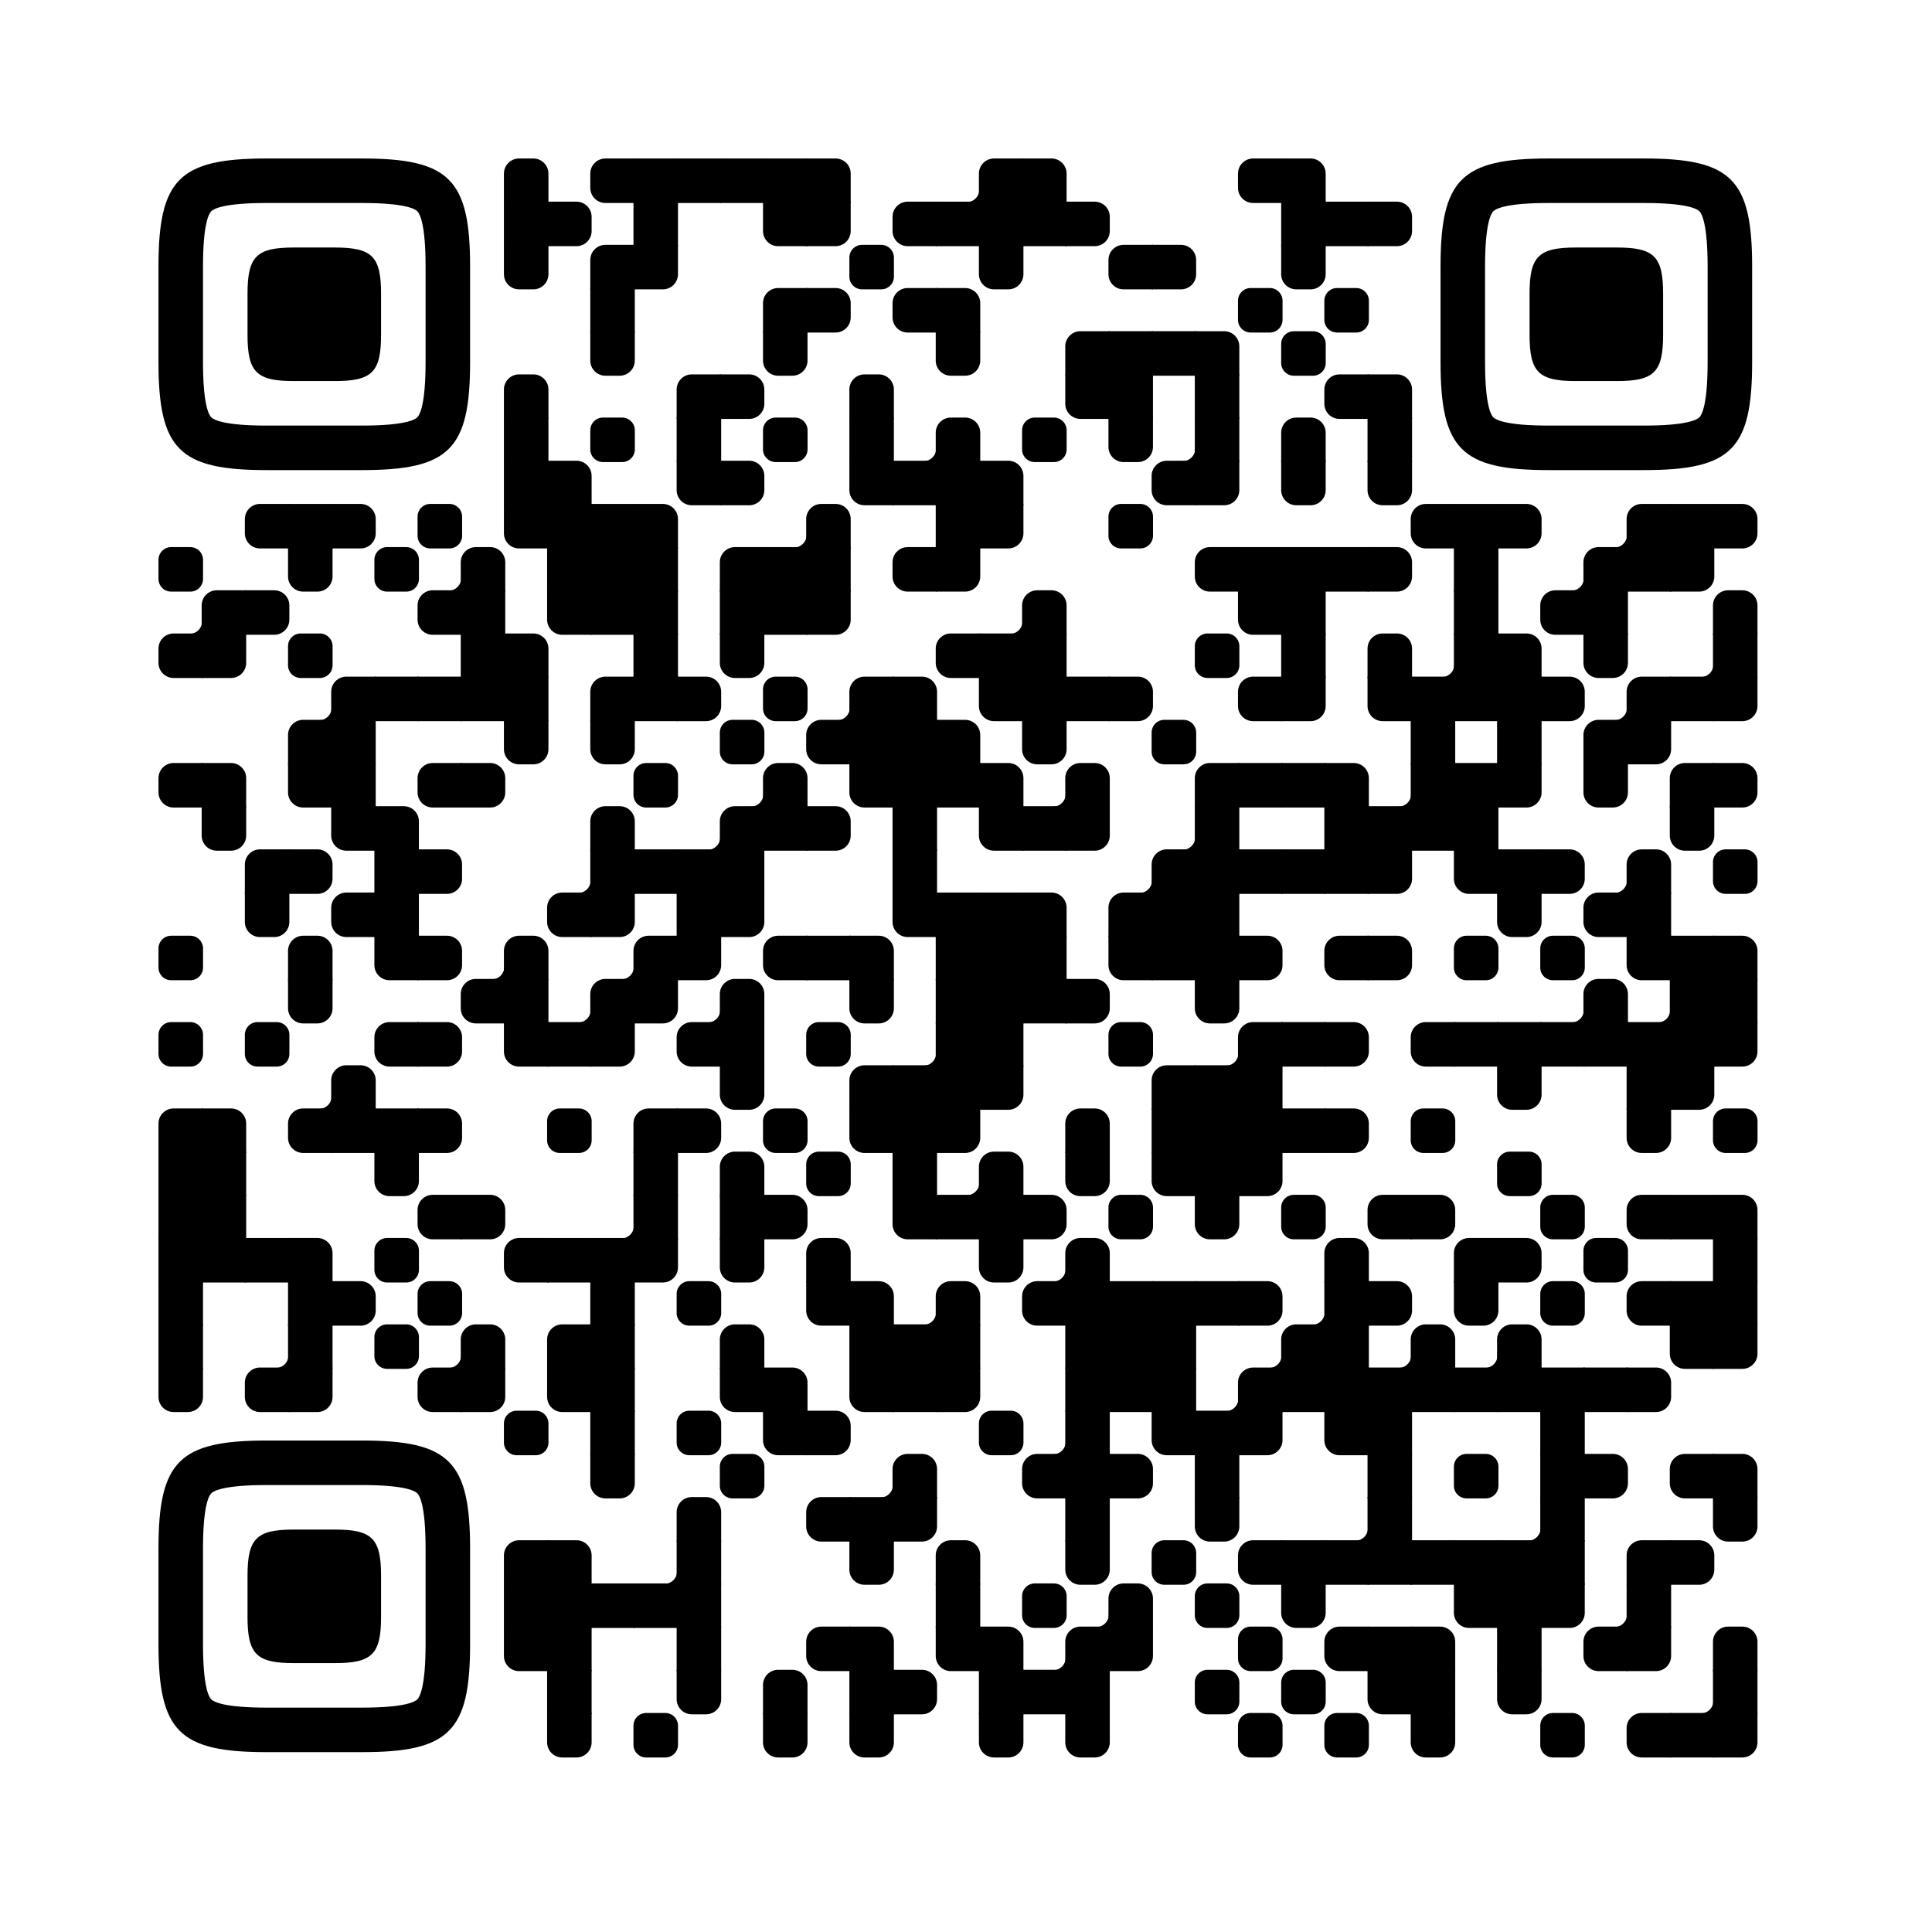
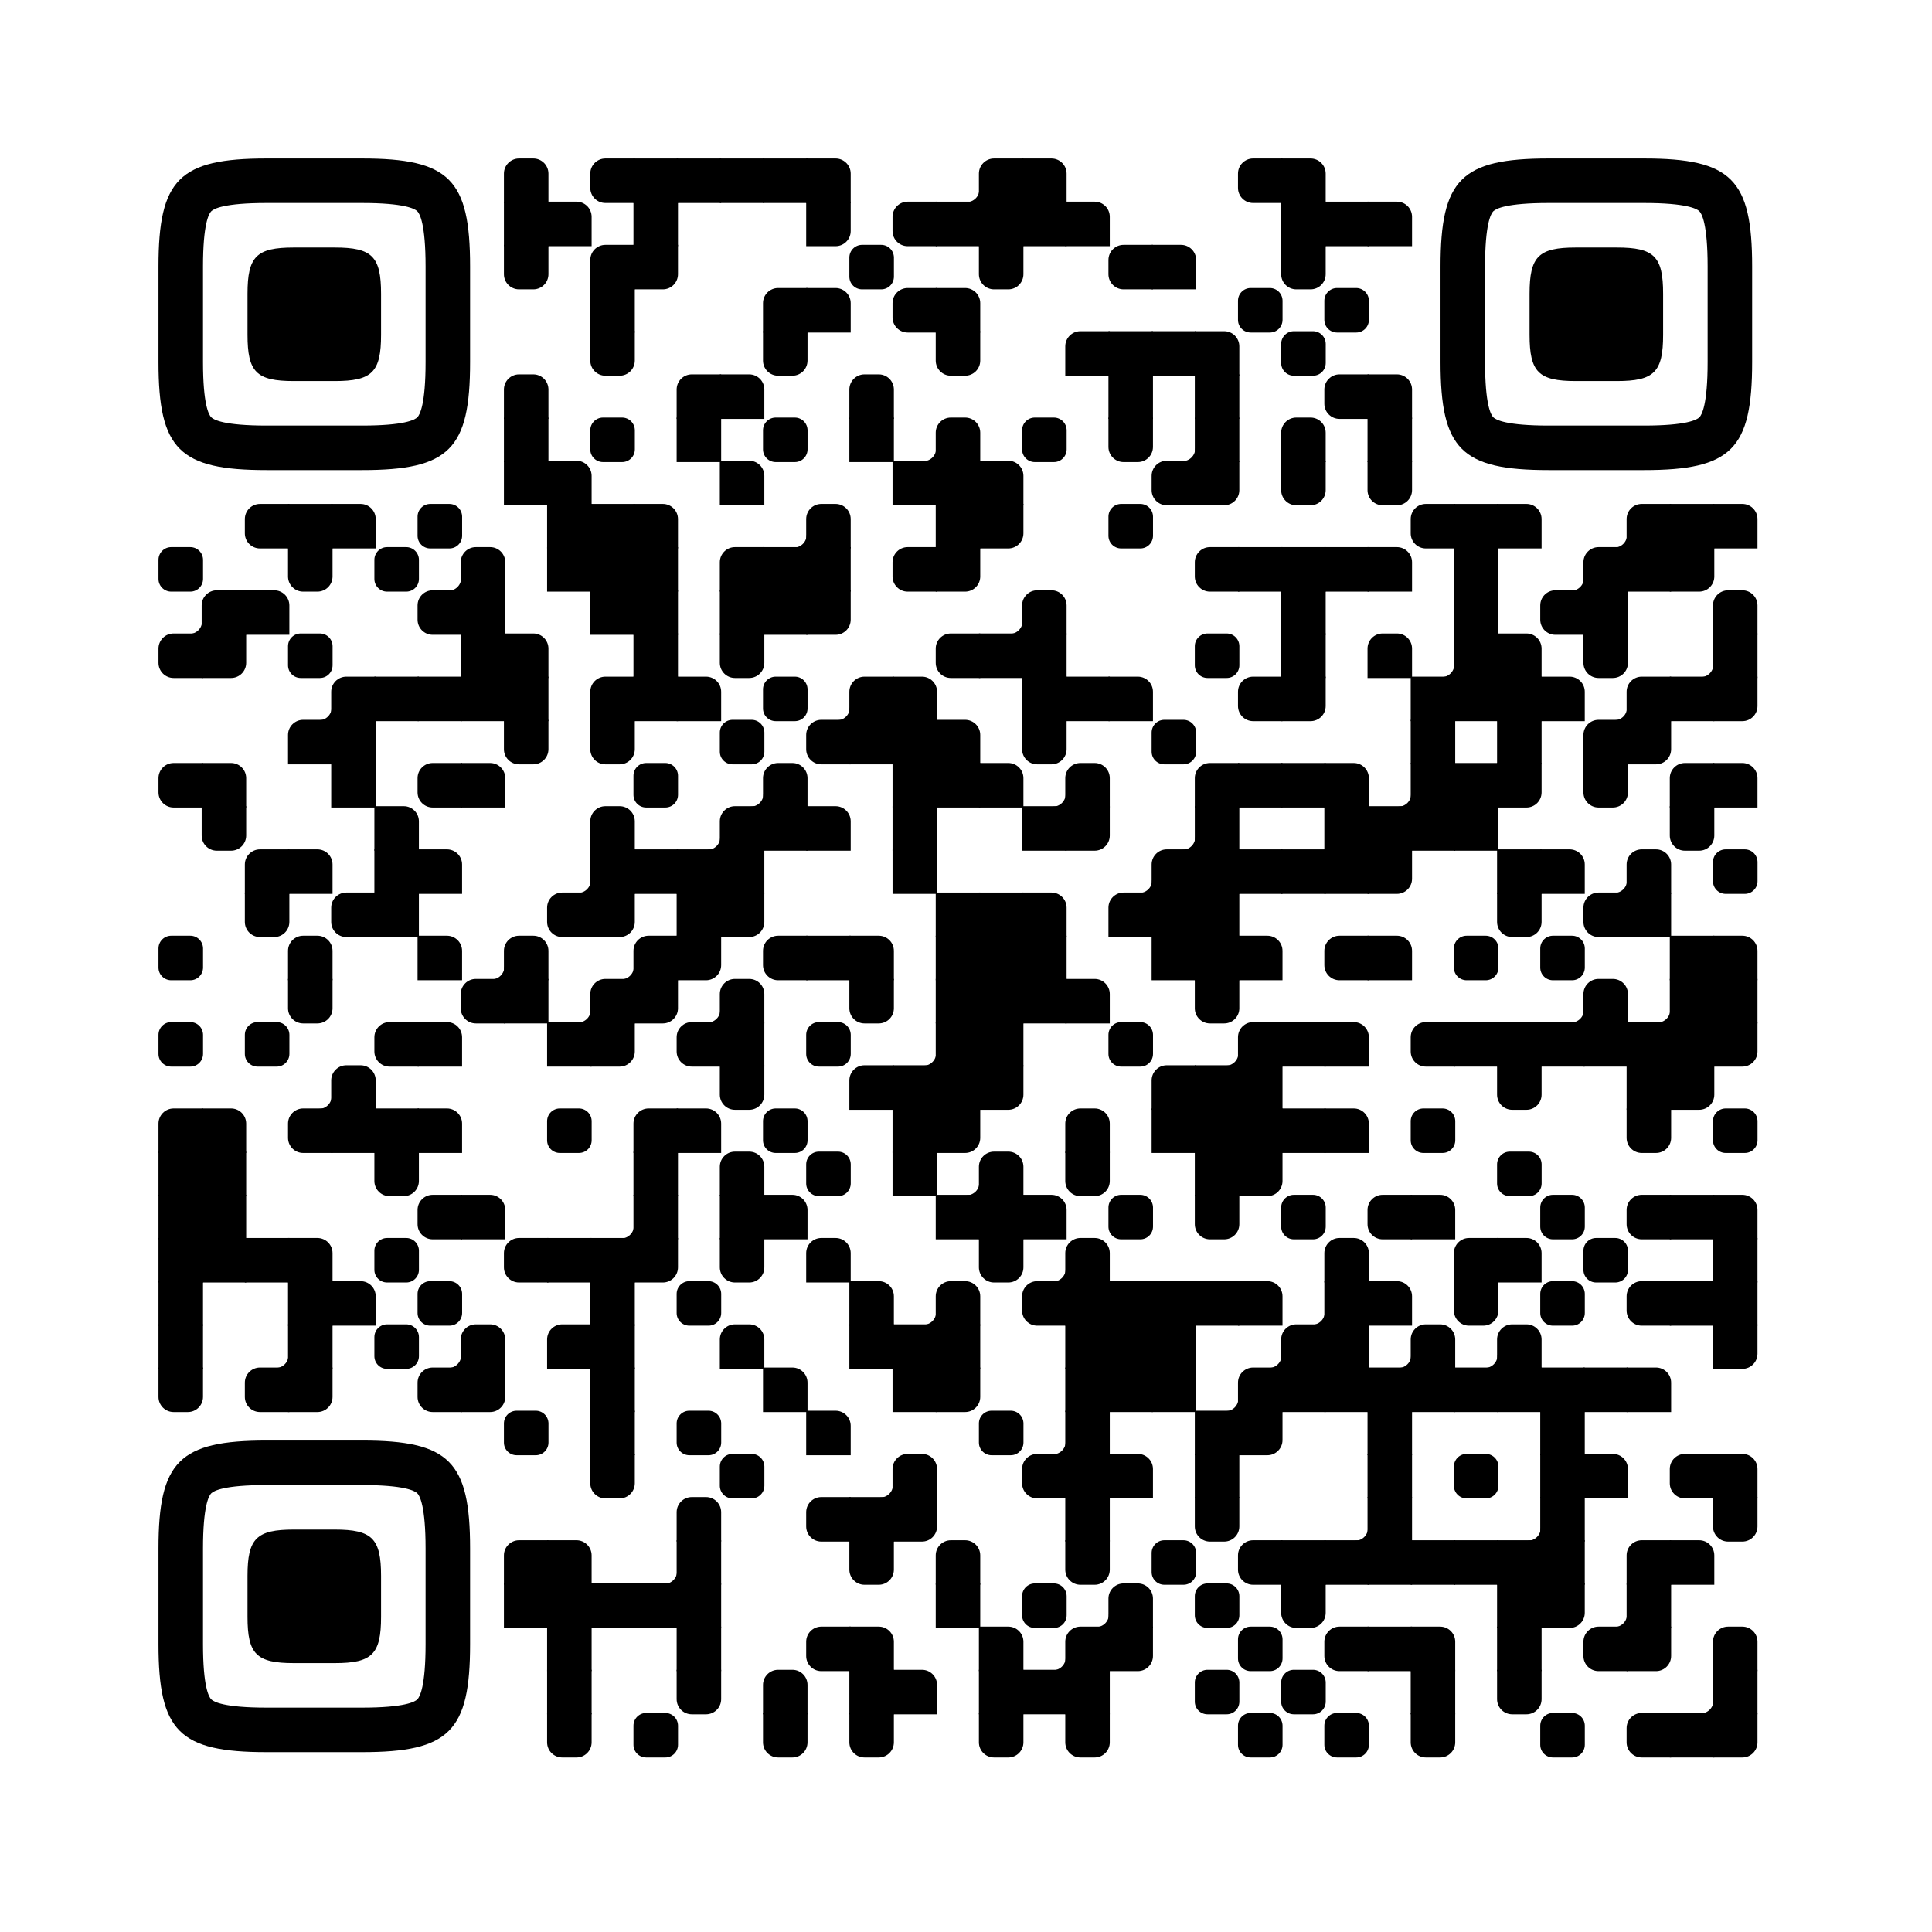
<svg xmlns="http://www.w3.org/2000/svg" xmlns:xlink="http://www.w3.org/1999/xlink" version="1.1" viewBox="0 0 3663 3663" width="256px" height="256px" xml:space="preserve">
  <defs>
    <rect id="rect-0" width="100" height="100" fill="#000000" />
    <path id="empty-0" d="M0,28.6v42.9C0,87.3,12.8,100,28.6,100h42.9c15.9,0,28.6-12.8,28.6-28.6V28.6C100,12.7,87.2,0,71.4,0H28.6 C12.8,0,0,12.8,0,28.6z" fill="#000000" />
    <path id="b-0" d="M0,0 L66,0 C84.778,-3.44940413e-15 100,15.222 100,34 L100,66 C100,84.778 84.778,100 66,100 L0,100 L0,0 Z" transform="rotate(-90 50 50)" fill="#000000" />
    <path id="r-0" d="M0,0 L66,0 C84.778,-3.44940413e-15 100,15.222 100,34 L100,66 C100,84.778 84.778,100 66,100 L0,100 L0,0 Z" transform="rotate(-180 50 50)" fill="#000000" />
-     <path id="l-0" d="M0,0 L66,0 C84.778,-3.44940413e-15 100,15.222 100,34 L100,66 C100,84.778 84.778,100 66,100 L0,100 L0,0 Z" fill="#000000" />
    <path id="t-0" d="M0,0 L66,0 C84.778,-3.44940413e-15 100,15.222 100,34 L100,66 C100,84.778 84.778,100 66,100 L0,100 L0,0 Z" transform="rotate(90 50 50)" fill="#000000" />
    <path id="l-0" d="M0,0 L100,0 L100,66 C100,84.778 84.778,100 66,100 L0,100 L0,0 Z" transform="rotate(-90 50 50)" fill="#000000" />
    <path id="lt-0" d="M0,0 L100,0 L100,66 C100,84.778 84.778,100 66,100 L0,100 L0,0 Z" fill="#000000" />
    <path id="lb-0" d="M0,0 L100,0 L100,66 C100,84.778 84.778,100 66,100 L0,100 L0,0 Z" transform="rotate(-90 50 50)" fill="#000000" />
    <path id="rb-0" d="M0,0 L100,0 L100,66 C100,84.778 84.778,100 66,100 L0,100 L0,0 Z" transform="rotate(-180 50 50)" fill="#000000" />
-     <path id="rt-0" d="M0,0 L100,0 L100,66 C100,84.778 84.778,100 66,100 L0,100 L0,0 Z" transform="rotate(90 50 50)" fill="#000000" />
-     <path id="n_lt-0" d="M30.5,2V0H0v30.5h2C2,14.7,14.8,2,30.5,2z" fill="#000000" />
    <path id="n_lb-0" d="M2,69.5H0V100h30.5v-2C14.7,98,2,85.2,2,69.5z" fill="#000000" />
    <path id="n_rt-0" d="M98,30.5h2V0H69.5v2C85.3,2,98,14.8,98,30.5z" fill="#000000" />
    <path id="n_rb-0" d="M69.5,98v2H100V69.5h-2C98,85.3,85.2,98,69.5,98z" fill="#000000" />
    <path id="point-0" fill="#000000" d="M600.002,457.329 L600.002,242.658 C600.002,147.372 587.04,124.123 581.465,118.535 C575.877,112.96 552.628,99.998 457.329,99.998 L242.671,99.998 C147.372,99.998 124.123,112.96 118.548,118.535 C112.973,124.123 99.998,147.372 99.998,242.658 L99.998,457.329 C99.998,552.628 112.973,575.877 118.548,581.465 C124.123,587.027 147.372,600.002 242.671,600.002 L457.329,600.002 C552.628,600.002 575.877,587.027 581.465,581.465 C587.04,575.877 600.002,552.628 600.002,457.329 Z M457.329,0 C653.338,0 700,46.662 700,242.658 C700,438.667 700,261.333 700,457.329 C700,653.338 653.338,700 457.329,700 C261.333,700 438.667,700 242.671,700 C46.662,700 0,653.338 0,457.329 C0,261.333 0,352.119 0,242.658 C0,46.662 46.662,0 242.671,0 C438.667,0 261.333,0 457.329,0 Z M395.997,200 C480.004,200 500,220.008 500,303.991 C500,387.998 500,312.002 500,395.997 C500,479.992 480.004,500 395.997,500 C312.002,500 387.998,500 304.003,500 C220.008,500 200,479.992 200,395.997 C200,312.002 200,350.906 200,303.991 C200,220.008 220.008,200 304.003,200 C387.998,200 312.002,200 395.997,200 Z" />
    <g id="vk_logo-0">
      <path fill="#07f" d="M83.333 363.333C83.333 231.34 83.333 165.343 124.338 124.338C165.343 83.333 231.34              83.333 363.333 83.333H386.667C518.66 83.333 584.657 83.333 625.662 124.338C666.667 165.343              666.667 231.34 666.667 363.333V386.667C666.667 518.66 666.667 584.657 625.662 625.662C584.657              666.667 518.66 666.667 386.667 666.667H363.333C231.34 666.667 165.343 666.667 124.338 625.662C83.333              584.657 83.333 518.66 83.333 386.667V363.333Z" />
-       <path fill="#FFF" d="M394.907 508.681C263.293 508.681 183.442 417.365 180.313 265.625H246.972C249.05 377.09              299.763 424.323 338.638 434.036V265.625H402.519V361.82C440.016 357.664 479.264 313.909              492.456 265.625H555.333C545.27 325 502.543 368.754 472.353 386.803C502.566 401.395 551.177              439.593 569.926 508.681H500.815C486.222 462.498 450.476 426.728 402.542 421.872V508.681H394.907Z" />
+       <path fill="#FFF" d="M394.907 508.681C263.293 508.681 183.442 417.365 180.313 265.625H246.972C249.05 377.09              299.763 424.323 338.638 434.036V265.625H402.519V361.82C440.016 357.664 479.264 313.909              492.456 265.625H555.333C545.27 325 502.543 368.754 472.353 386.803C502.566 401.395 551.177              439.593 569.926 508.681H500.815C486.222 462.498 450.476 426.728 402.542 421.872V508.681H394.907" />
    </g>
    <clipPath id="logo-mask-0">
      <rect x="0" y="0" width="750" height="750" />
    </clipPath>
  </defs>
  <rect x="0" width="3663" height="3663" rx="516" fill="#ffffff" />
  <g transform="translate(300.48, 300.48) scale(0.844)">
    <g transform="translate(776,0)">
      <use xlink:href="#b-0" />
    </g>
    <g transform="translate(970,0)">
      <use xlink:href="#r-0" />
    </g>
    <g transform="translate(1067,0)">
      <use xlink:href="#rect-0" />
    </g>
    <g transform="translate(1164,0)">
      <use xlink:href="#rect-0" />
    </g>
    <g transform="translate(1261,0)">
      <use xlink:href="#rect-0" />
    </g>
    <g transform="translate(1358,0)">
      <use xlink:href="#rect-0" />
    </g>
    <g transform="translate(1455,0)">
      <use xlink:href="#lb-0" />
    </g>
    <g transform="translate(1746,0)">
      <use xlink:href="#n_rb-0" />
    </g>
    <g transform="translate(1843,0)">
      <use xlink:href="#rb-0" />
    </g>
    <g transform="translate(1940,0)">
      <use xlink:href="#lb-0" />
    </g>
    <g transform="translate(2425,0)">
      <use xlink:href="#r-0" />
    </g>
    <g transform="translate(2522,0)">
      <use xlink:href="#lb-0" />
    </g>
    <g transform="translate(776,97)">
      <use xlink:href="#rect-0" />
    </g>
    <g transform="translate(873,97)">
      <use xlink:href="#l-0" />
    </g>
    <g transform="translate(1067,97)">
      <use xlink:href="#rect-0" />
    </g>
    <g transform="translate(1358,97)">
      <use xlink:href="#rt-0" />
    </g>
    <g transform="translate(1455,97)">
      <use xlink:href="#lt-0" />
    </g>
    <g transform="translate(1649,97)">
      <use xlink:href="#r-0" />
    </g>
    <g transform="translate(1746,97)">
      <use xlink:href="#rect-0" />
    </g>
    <g transform="translate(1843,97)">
      <use xlink:href="#rect-0" />
    </g>
    <g transform="translate(1940,97)">
      <use xlink:href="#rect-0" />
    </g>
    <g transform="translate(2037,97)">
      <use xlink:href="#l-0" />
    </g>
    <g transform="translate(2522,97)">
      <use xlink:href="#rect-0" />
    </g>
    <g transform="translate(2619,97)">
      <use xlink:href="#rect-0" />
    </g>
    <g transform="translate(2716,97)">
      <use xlink:href="#l-0" />
    </g>
    <g transform="translate(776,194)">
      <use xlink:href="#t-0" />
    </g>
    <g transform="translate(970,194)">
      <use xlink:href="#rb-0" />
    </g>
    <g transform="translate(1067,194)">
      <use xlink:href="#lt-0" />
    </g>
    <g transform="translate(1552,194)">
      <use xlink:href="#empty-0" />
    </g>
    <g transform="translate(1843,194)">
      <use xlink:href="#t-0" />
    </g>
    <g transform="translate(2134,194)">
      <use xlink:href="#r-0" />
    </g>
    <g transform="translate(2231,194)">
      <use xlink:href="#l-0" />
    </g>
    <g transform="translate(2522,194)">
      <use xlink:href="#t-0" />
    </g>
    <g transform="translate(970,291)">
      <use xlink:href="#rect-0" />
    </g>
    <g transform="translate(1358,291)">
      <use xlink:href="#rb-0" />
    </g>
    <g transform="translate(1455,291)">
      <use xlink:href="#l-0" />
    </g>
    <g transform="translate(1649,291)">
      <use xlink:href="#r-0" />
    </g>
    <g transform="translate(1746,291)">
      <use xlink:href="#lb-0" />
    </g>
    <g transform="translate(2425,291)">
      <use xlink:href="#empty-0" />
    </g>
    <g transform="translate(2619,291)">
      <use xlink:href="#empty-0" />
    </g>
    <g transform="translate(970,388)">
      <use xlink:href="#t-0" />
    </g>
    <g transform="translate(1358,388)">
      <use xlink:href="#t-0" />
    </g>
    <g transform="translate(1746,388)">
      <use xlink:href="#t-0" />
    </g>
    <g transform="translate(2037,388)">
      <use xlink:href="#rb-0" />
    </g>
    <g transform="translate(2134,388)">
      <use xlink:href="#rect-0" />
    </g>
    <g transform="translate(2231,388)">
      <use xlink:href="#rect-0" />
    </g>
    <g transform="translate(2328,388)">
      <use xlink:href="#lb-0" />
    </g>
    <g transform="translate(2522,388)">
      <use xlink:href="#empty-0" />
    </g>
    <g transform="translate(776,485)">
      <use xlink:href="#b-0" />
    </g>
    <g transform="translate(1164,485)">
      <use xlink:href="#rb-0" />
    </g>
    <g transform="translate(1261,485)">
      <use xlink:href="#l-0" />
    </g>
    <g transform="translate(1552,485)">
      <use xlink:href="#b-0" />
    </g>
    <g transform="translate(2037,485)">
      <use xlink:href="#rt-0" />
    </g>
    <g transform="translate(2134,485)">
      <use xlink:href="#rect-0" />
    </g>
    <g transform="translate(2328,485)">
      <use xlink:href="#rect-0" />
    </g>
    <g transform="translate(2619,485)">
      <use xlink:href="#r-0" />
    </g>
    <g transform="translate(2716,485)">
      <use xlink:href="#lb-0" />
    </g>
    <g transform="translate(776,582)">
      <use xlink:href="#rect-0" />
    </g>
    <g transform="translate(970,582)">
      <use xlink:href="#empty-0" />
    </g>
    <g transform="translate(1164,582)">
      <use xlink:href="#rect-0" />
    </g>
    <g transform="translate(1358,582)">
      <use xlink:href="#empty-0" />
    </g>
    <g transform="translate(1552,582)">
      <use xlink:href="#rect-0" />
    </g>
    <g transform="translate(1649,582)">
      <use xlink:href="#n_rb-0" />
    </g>
    <g transform="translate(1746,582)">
      <use xlink:href="#b-0" />
    </g>
    <g transform="translate(1940,582)">
      <use xlink:href="#empty-0" />
    </g>
    <g transform="translate(2134,582)">
      <use xlink:href="#t-0" />
    </g>
    <g transform="translate(2231,582)">
      <use xlink:href="#n_rb-0" />
    </g>
    <g transform="translate(2328,582)">
      <use xlink:href="#rect-0" />
    </g>
    <g transform="translate(2522,582)">
      <use xlink:href="#b-0" />
    </g>
    <g transform="translate(2716,582)">
      <use xlink:href="#rect-0" />
    </g>
    <g transform="translate(776,679)">
      <use xlink:href="#rect-0" />
    </g>
    <g transform="translate(873,679)">
      <use xlink:href="#lb-0" />
    </g>
    <g transform="translate(1164,679)">
      <use xlink:href="#rt-0" />
    </g>
    <g transform="translate(1261,679)">
      <use xlink:href="#l-0" />
    </g>
    <g transform="translate(1552,679)">
      <use xlink:href="#rt-0" />
    </g>
    <g transform="translate(1649,679)">
      <use xlink:href="#rect-0" />
    </g>
    <g transform="translate(1746,679)">
      <use xlink:href="#rect-0" />
    </g>
    <g transform="translate(1843,679)">
      <use xlink:href="#lb-0" />
    </g>
    <g transform="translate(2231,679)">
      <use xlink:href="#r-0" />
    </g>
    <g transform="translate(2328,679)">
      <use xlink:href="#lt-0" />
    </g>
    <g transform="translate(2522,679)">
      <use xlink:href="#t-0" />
    </g>
    <g transform="translate(2716,679)">
      <use xlink:href="#t-0" />
    </g>
    <g transform="translate(194,776)">
      <use xlink:href="#r-0" />
    </g>
    <g transform="translate(291,776)">
      <use xlink:href="#rect-0" />
    </g>
    <g transform="translate(388,776)">
      <use xlink:href="#l-0" />
    </g>
    <g transform="translate(582,776)">
      <use xlink:href="#empty-0" />
    </g>
    <g transform="translate(776,776)">
      <use xlink:href="#rt-0" />
    </g>
    <g transform="translate(873,776)">
      <use xlink:href="#rect-0" />
    </g>
    <g transform="translate(970,776)">
      <use xlink:href="#rect-0" />
    </g>
    <g transform="translate(1067,776)">
      <use xlink:href="#lb-0" />
    </g>
    <g transform="translate(1358,776)">
      <use xlink:href="#n_rb-0" />
    </g>
    <g transform="translate(1455,776)">
      <use xlink:href="#b-0" />
    </g>
    <g transform="translate(1746,776)">
      <use xlink:href="#rect-0" />
    </g>
    <g transform="translate(1843,776)">
      <use xlink:href="#lt-0" />
    </g>
    <g transform="translate(2134,776)">
      <use xlink:href="#empty-0" />
    </g>
    <g transform="translate(2813,776)">
      <use xlink:href="#r-0" />
    </g>
    <g transform="translate(2910,776)">
      <use xlink:href="#rect-0" />
    </g>
    <g transform="translate(3007,776)">
      <use xlink:href="#l-0" />
    </g>
    <g transform="translate(3201,776)">
      <use xlink:href="#n_rb-0" />
    </g>
    <g transform="translate(3298,776)">
      <use xlink:href="#rb-0" />
    </g>
    <g transform="translate(3395,776)">
      <use xlink:href="#rect-0" />
    </g>
    <g transform="translate(3492,776)">
      <use xlink:href="#l-0" />
    </g>
    <g transform="translate(0,873)">
      <use xlink:href="#empty-0" />
    </g>
    <g transform="translate(291,873)">
      <use xlink:href="#t-0" />
    </g>
    <g transform="translate(485,873)">
      <use xlink:href="#empty-0" />
    </g>
    <g transform="translate(582,873)">
      <use xlink:href="#n_rb-0" />
    </g>
    <g transform="translate(679,873)">
      <use xlink:href="#b-0" />
    </g>
    <g transform="translate(873,873)">
      <use xlink:href="#rect-0" />
    </g>
    <g transform="translate(970,873)">
      <use xlink:href="#rect-0" />
    </g>
    <g transform="translate(1067,873)">
      <use xlink:href="#rect-0" />
    </g>
    <g transform="translate(1261,873)">
      <use xlink:href="#rb-0" />
    </g>
    <g transform="translate(1358,873)">
      <use xlink:href="#rect-0" />
    </g>
    <g transform="translate(1455,873)">
      <use xlink:href="#rect-0" />
    </g>
    <g transform="translate(1649,873)">
      <use xlink:href="#r-0" />
    </g>
    <g transform="translate(1746,873)">
      <use xlink:href="#lt-0" />
    </g>
    <g transform="translate(2328,873)">
      <use xlink:href="#r-0" />
    </g>
    <g transform="translate(2425,873)">
      <use xlink:href="#rect-0" />
    </g>
    <g transform="translate(2522,873)">
      <use xlink:href="#rect-0" />
    </g>
    <g transform="translate(2619,873)">
      <use xlink:href="#rect-0" />
    </g>
    <g transform="translate(2716,873)">
      <use xlink:href="#l-0" />
    </g>
    <g transform="translate(2910,873)">
      <use xlink:href="#rect-0" />
    </g>
    <g transform="translate(3104,873)">
      <use xlink:href="#n_rb-0" />
    </g>
    <g transform="translate(3201,873)">
      <use xlink:href="#rb-0" />
    </g>
    <g transform="translate(3298,873)">
      <use xlink:href="#rect-0" />
    </g>
    <g transform="translate(3395,873)">
      <use xlink:href="#lt-0" />
    </g>
    <g transform="translate(0,970)">
      <use xlink:href="#n_rb-0" />
    </g>
    <g transform="translate(97,970)">
      <use xlink:href="#rb-0" />
    </g>
    <g transform="translate(194,970)">
      <use xlink:href="#l-0" />
    </g>
    <g transform="translate(582,970)">
      <use xlink:href="#r-0" />
    </g>
    <g transform="translate(679,970)">
      <use xlink:href="#rect-0" />
    </g>
    <g transform="translate(873,970)">
      <use xlink:href="#rt-0" />
    </g>
    <g transform="translate(970,970)">
      <use xlink:href="#rect-0" />
    </g>
    <g transform="translate(1067,970)">
      <use xlink:href="#rect-0" />
    </g>
    <g transform="translate(1261,970)">
      <use xlink:href="#rect-0" />
    </g>
    <g transform="translate(1358,970)">
      <use xlink:href="#rect-0" />
    </g>
    <g transform="translate(1455,970)">
      <use xlink:href="#lt-0" />
    </g>
    <g transform="translate(1843,970)">
      <use xlink:href="#n_rb-0" />
    </g>
    <g transform="translate(1940,970)">
      <use xlink:href="#b-0" />
    </g>
    <g transform="translate(2425,970)">
      <use xlink:href="#rt-0" />
    </g>
    <g transform="translate(2522,970)">
      <use xlink:href="#rect-0" />
    </g>
    <g transform="translate(2910,970)">
      <use xlink:href="#rect-0" />
    </g>
    <g transform="translate(3104,970)">
      <use xlink:href="#r-0" />
    </g>
    <g transform="translate(3201,970)">
      <use xlink:href="#rect-0" />
    </g>
    <g transform="translate(3492,970)">
      <use xlink:href="#b-0" />
    </g>
    <g transform="translate(0,1067)">
      <use xlink:href="#r-0" />
    </g>
    <g transform="translate(97,1067)">
      <use xlink:href="#lt-0" />
    </g>
    <g transform="translate(291,1067)">
      <use xlink:href="#empty-0" />
    </g>
    <g transform="translate(679,1067)">
      <use xlink:href="#rect-0" />
    </g>
    <g transform="translate(776,1067)">
      <use xlink:href="#lb-0" />
    </g>
    <g transform="translate(1067,1067)">
      <use xlink:href="#rect-0" />
    </g>
    <g transform="translate(1261,1067)">
      <use xlink:href="#t-0" />
    </g>
    <g transform="translate(1746,1067)">
      <use xlink:href="#r-0" />
    </g>
    <g transform="translate(1843,1067)">
      <use xlink:href="#rect-0" />
    </g>
    <g transform="translate(1940,1067)">
      <use xlink:href="#rect-0" />
    </g>
    <g transform="translate(2328,1067)">
      <use xlink:href="#empty-0" />
    </g>
    <g transform="translate(2522,1067)">
      <use xlink:href="#rect-0" />
    </g>
    <g transform="translate(2716,1067)">
      <use xlink:href="#b-0" />
    </g>
    <g transform="translate(2813,1067)">
      <use xlink:href="#n_rb-0" />
    </g>
    <g transform="translate(2910,1067)">
      <use xlink:href="#rect-0" />
    </g>
    <g transform="translate(3007,1067)">
      <use xlink:href="#lb-0" />
    </g>
    <g transform="translate(3201,1067)">
      <use xlink:href="#t-0" />
    </g>
    <g transform="translate(3395,1067)">
      <use xlink:href="#n_rb-0" />
    </g>
    <g transform="translate(3492,1067)">
      <use xlink:href="#rect-0" />
    </g>
    <g transform="translate(291,1164)">
      <use xlink:href="#n_rb-0" />
    </g>
    <g transform="translate(388,1164)">
      <use xlink:href="#rb-0" />
    </g>
    <g transform="translate(485,1164)">
      <use xlink:href="#rect-0" />
    </g>
    <g transform="translate(582,1164)">
      <use xlink:href="#rect-0" />
    </g>
    <g transform="translate(679,1164)">
      <use xlink:href="#rect-0" />
    </g>
    <g transform="translate(776,1164)">
      <use xlink:href="#rect-0" />
    </g>
    <g transform="translate(970,1164)">
      <use xlink:href="#rb-0" />
    </g>
    <g transform="translate(1067,1164)">
      <use xlink:href="#rect-0" />
    </g>
    <g transform="translate(1164,1164)">
      <use xlink:href="#l-0" />
    </g>
    <g transform="translate(1358,1164)">
      <use xlink:href="#empty-0" />
    </g>
    <g transform="translate(1455,1164)">
      <use xlink:href="#n_rb-0" />
    </g>
    <g transform="translate(1552,1164)">
      <use xlink:href="#rb-0" />
    </g>
    <g transform="translate(1649,1164)">
      <use xlink:href="#lb-0" />
    </g>
    <g transform="translate(1843,1164)">
      <use xlink:href="#rt-0" />
    </g>
    <g transform="translate(1940,1164)">
      <use xlink:href="#rect-0" />
    </g>
    <g transform="translate(2037,1164)">
      <use xlink:href="#rect-0" />
    </g>
    <g transform="translate(2134,1164)">
      <use xlink:href="#l-0" />
    </g>
    <g transform="translate(2425,1164)">
      <use xlink:href="#r-0" />
    </g>
    <g transform="translate(2522,1164)">
      <use xlink:href="#lt-0" />
    </g>
    <g transform="translate(2716,1164)">
      <use xlink:href="#rt-0" />
    </g>
    <g transform="translate(2813,1164)">
      <use xlink:href="#rect-0" />
    </g>
    <g transform="translate(2910,1164)">
      <use xlink:href="#rect-0" />
    </g>
    <g transform="translate(3007,1164)">
      <use xlink:href="#rect-0" />
    </g>
    <g transform="translate(3104,1164)">
      <use xlink:href="#l-0" />
    </g>
    <g transform="translate(3201,1164)">
      <use xlink:href="#n_rb-0" />
    </g>
    <g transform="translate(3298,1164)">
      <use xlink:href="#rb-0" />
    </g>
    <g transform="translate(3395,1164)">
      <use xlink:href="#rect-0" />
    </g>
    <g transform="translate(3492,1164)">
      <use xlink:href="#lt-0" />
    </g>
    <g transform="translate(291,1261)">
      <use xlink:href="#rb-0" />
    </g>
    <g transform="translate(388,1261)">
      <use xlink:href="#rect-0" />
    </g>
    <g transform="translate(776,1261)">
      <use xlink:href="#t-0" />
    </g>
    <g transform="translate(970,1261)">
      <use xlink:href="#t-0" />
    </g>
    <g transform="translate(1261,1261)">
      <use xlink:href="#empty-0" />
    </g>
    <g transform="translate(1455,1261)">
      <use xlink:href="#r-0" />
    </g>
    <g transform="translate(1552,1261)">
      <use xlink:href="#rect-0" />
    </g>
    <g transform="translate(1649,1261)">
      <use xlink:href="#rect-0" />
    </g>
    <g transform="translate(1746,1261)">
      <use xlink:href="#lb-0" />
    </g>
    <g transform="translate(1940,1261)">
      <use xlink:href="#t-0" />
    </g>
    <g transform="translate(2231,1261)">
      <use xlink:href="#empty-0" />
    </g>
    <g transform="translate(2813,1261)">
      <use xlink:href="#rect-0" />
    </g>
    <g transform="translate(3007,1261)">
      <use xlink:href="#rect-0" />
    </g>
    <g transform="translate(3201,1261)">
      <use xlink:href="#rb-0" />
    </g>
    <g transform="translate(3298,1261)">
      <use xlink:href="#lt-0" />
    </g>
    <g transform="translate(0,1358)">
      <use xlink:href="#r-0" />
    </g>
    <g transform="translate(97,1358)">
      <use xlink:href="#lb-0" />
    </g>
    <g transform="translate(291,1358)">
      <use xlink:href="#rt-0" />
    </g>
    <g transform="translate(388,1358)">
      <use xlink:href="#rect-0" />
    </g>
    <g transform="translate(582,1358)">
      <use xlink:href="#r-0" />
    </g>
    <g transform="translate(679,1358)">
      <use xlink:href="#l-0" />
    </g>
    <g transform="translate(1067,1358)">
      <use xlink:href="#empty-0" />
    </g>
    <g transform="translate(1261,1358)">
      <use xlink:href="#n_rb-0" />
    </g>
    <g transform="translate(1358,1358)">
      <use xlink:href="#b-0" />
    </g>
    <g transform="translate(1552,1358)">
      <use xlink:href="#rt-0" />
    </g>
    <g transform="translate(1649,1358)">
      <use xlink:href="#rect-0" />
    </g>
    <g transform="translate(1746,1358)">
      <use xlink:href="#rect-0" />
    </g>
    <g transform="translate(1843,1358)">
      <use xlink:href="#lb-0" />
    </g>
    <g transform="translate(1940,1358)">
      <use xlink:href="#n_rb-0" />
    </g>
    <g transform="translate(2037,1358)">
      <use xlink:href="#b-0" />
    </g>
    <g transform="translate(2328,1358)">
      <use xlink:href="#rb-0" />
    </g>
    <g transform="translate(2425,1358)">
      <use xlink:href="#rect-0" />
    </g>
    <g transform="translate(2522,1358)">
      <use xlink:href="#rect-0" />
    </g>
    <g transform="translate(2619,1358)">
      <use xlink:href="#lb-0" />
    </g>
    <g transform="translate(2716,1358)">
      <use xlink:href="#n_rb-0" />
    </g>
    <g transform="translate(2813,1358)">
      <use xlink:href="#rect-0" />
    </g>
    <g transform="translate(2910,1358)">
      <use xlink:href="#rect-0" />
    </g>
    <g transform="translate(3007,1358)">
      <use xlink:href="#lt-0" />
    </g>
    <g transform="translate(3201,1358)">
      <use xlink:href="#t-0" />
    </g>
    <g transform="translate(3395,1358)">
      <use xlink:href="#rb-0" />
    </g>
    <g transform="translate(3492,1358)">
      <use xlink:href="#l-0" />
    </g>
    <g transform="translate(97,1455)">
      <use xlink:href="#t-0" />
    </g>
    <g transform="translate(388,1455)">
      <use xlink:href="#rt-0" />
    </g>
    <g transform="translate(485,1455)">
      <use xlink:href="#lb-0" />
    </g>
    <g transform="translate(970,1455)">
      <use xlink:href="#b-0" />
    </g>
    <g transform="translate(1164,1455)">
      <use xlink:href="#n_rb-0" />
    </g>
    <g transform="translate(1261,1455)">
      <use xlink:href="#rb-0" />
    </g>
    <g transform="translate(1358,1455)">
      <use xlink:href="#rect-0" />
    </g>
    <g transform="translate(1455,1455)">
      <use xlink:href="#l-0" />
    </g>
    <g transform="translate(1649,1455)">
      <use xlink:href="#rect-0" />
    </g>
    <g transform="translate(1843,1455)">
      <use xlink:href="#rt-0" />
    </g>
    <g transform="translate(1940,1455)">
      <use xlink:href="#rect-0" />
    </g>
    <g transform="translate(2037,1455)">
      <use xlink:href="#lt-0" />
    </g>
    <g transform="translate(2231,1455)">
      <use xlink:href="#n_rb-0" />
    </g>
    <g transform="translate(2328,1455)">
      <use xlink:href="#rect-0" />
    </g>
    <g transform="translate(2619,1455)">
      <use xlink:href="#rect-0" />
    </g>
    <g transform="translate(2716,1455)">
      <use xlink:href="#rect-0" />
    </g>
    <g transform="translate(2813,1455)">
      <use xlink:href="#rect-0" />
    </g>
    <g transform="translate(2910,1455)">
      <use xlink:href="#rect-0" />
    </g>
    <g transform="translate(3395,1455)">
      <use xlink:href="#t-0" />
    </g>
    <g transform="translate(194,1552)">
      <use xlink:href="#rb-0" />
    </g>
    <g transform="translate(291,1552)">
      <use xlink:href="#l-0" />
    </g>
    <g transform="translate(485,1552)">
      <use xlink:href="#rect-0" />
    </g>
    <g transform="translate(582,1552)">
      <use xlink:href="#l-0" />
    </g>
    <g transform="translate(873,1552)">
      <use xlink:href="#n_rb-0" />
    </g>
    <g transform="translate(970,1552)">
      <use xlink:href="#rect-0" />
    </g>
    <g transform="translate(1067,1552)">
      <use xlink:href="#rect-0" />
    </g>
    <g transform="translate(1164,1552)">
      <use xlink:href="#rect-0" />
    </g>
    <g transform="translate(1261,1552)">
      <use xlink:href="#rect-0" />
    </g>
    <g transform="translate(1649,1552)">
      <use xlink:href="#rect-0" />
    </g>
    <g transform="translate(2134,1552)">
      <use xlink:href="#n_rb-0" />
    </g>
    <g transform="translate(2231,1552)">
      <use xlink:href="#rb-0" />
    </g>
    <g transform="translate(2328,1552)">
      <use xlink:href="#rect-0" />
    </g>
    <g transform="translate(2425,1552)">
      <use xlink:href="#rect-0" />
    </g>
    <g transform="translate(2522,1552)">
      <use xlink:href="#rect-0" />
    </g>
    <g transform="translate(2619,1552)">
      <use xlink:href="#rect-0" />
    </g>
    <g transform="translate(2716,1552)">
      <use xlink:href="#lt-0" />
    </g>
    <g transform="translate(2910,1552)">
      <use xlink:href="#rt-0" />
    </g>
    <g transform="translate(3007,1552)">
      <use xlink:href="#rect-0" />
    </g>
    <g transform="translate(3104,1552)">
      <use xlink:href="#l-0" />
    </g>
    <g transform="translate(3201,1552)">
      <use xlink:href="#n_rb-0" />
    </g>
    <g transform="translate(3298,1552)">
      <use xlink:href="#b-0" />
    </g>
    <g transform="translate(3492,1552)">
      <use xlink:href="#empty-0" />
    </g>
    <g transform="translate(194,1649)">
      <use xlink:href="#t-0" />
    </g>
    <g transform="translate(388,1649)">
      <use xlink:href="#r-0" />
    </g>
    <g transform="translate(485,1649)">
      <use xlink:href="#rect-0" />
    </g>
    <g transform="translate(873,1649)">
      <use xlink:href="#r-0" />
    </g>
    <g transform="translate(970,1649)">
      <use xlink:href="#lt-0" />
    </g>
    <g transform="translate(1164,1649)">
      <use xlink:href="#rect-0" />
    </g>
    <g transform="translate(1261,1649)">
      <use xlink:href="#lt-0" />
    </g>
    <g transform="translate(1649,1649)">
      <use xlink:href="#rt-0" />
    </g>
    <g transform="translate(1746,1649)">
      <use xlink:href="#rect-0" />
    </g>
    <g transform="translate(1843,1649)">
      <use xlink:href="#rect-0" />
    </g>
    <g transform="translate(1940,1649)">
      <use xlink:href="#lb-0" />
    </g>
    <g transform="translate(2134,1649)">
      <use xlink:href="#rb-0" />
    </g>
    <g transform="translate(2231,1649)">
      <use xlink:href="#rect-0" />
    </g>
    <g transform="translate(2328,1649)">
      <use xlink:href="#rect-0" />
    </g>
    <g transform="translate(3007,1649)">
      <use xlink:href="#t-0" />
    </g>
    <g transform="translate(3201,1649)">
      <use xlink:href="#r-0" />
    </g>
    <g transform="translate(3298,1649)">
      <use xlink:href="#rect-0" />
    </g>
    <g transform="translate(0,1746)">
      <use xlink:href="#empty-0" />
    </g>
    <g transform="translate(291,1746)">
      <use xlink:href="#b-0" />
    </g>
    <g transform="translate(485,1746)">
      <use xlink:href="#rt-0" />
    </g>
    <g transform="translate(582,1746)">
      <use xlink:href="#l-0" />
    </g>
    <g transform="translate(679,1746)">
      <use xlink:href="#n_rb-0" />
    </g>
    <g transform="translate(776,1746)">
      <use xlink:href="#b-0" />
    </g>
    <g transform="translate(970,1746)">
      <use xlink:href="#n_rb-0" />
    </g>
    <g transform="translate(1067,1746)">
      <use xlink:href="#rb-0" />
    </g>
    <g transform="translate(1164,1746)">
      <use xlink:href="#lt-0" />
    </g>
    <g transform="translate(1358,1746)">
      <use xlink:href="#r-0" />
    </g>
    <g transform="translate(1455,1746)">
      <use xlink:href="#rect-0" />
    </g>
    <g transform="translate(1552,1746)">
      <use xlink:href="#lb-0" />
    </g>
    <g transform="translate(1746,1746)">
      <use xlink:href="#rect-0" />
    </g>
    <g transform="translate(1843,1746)">
      <use xlink:href="#rect-0" />
    </g>
    <g transform="translate(1940,1746)">
      <use xlink:href="#rect-0" />
    </g>
    <g transform="translate(2134,1746)">
      <use xlink:href="#rt-0" />
    </g>
    <g transform="translate(2231,1746)">
      <use xlink:href="#rect-0" />
    </g>
    <g transform="translate(2328,1746)">
      <use xlink:href="#rect-0" />
    </g>
    <g transform="translate(2425,1746)">
      <use xlink:href="#l-0" />
    </g>
    <g transform="translate(2619,1746)">
      <use xlink:href="#r-0" />
    </g>
    <g transform="translate(2716,1746)">
      <use xlink:href="#l-0" />
    </g>
    <g transform="translate(2910,1746)">
      <use xlink:href="#empty-0" />
    </g>
    <g transform="translate(3104,1746)">
      <use xlink:href="#empty-0" />
    </g>
    <g transform="translate(3298,1746)">
      <use xlink:href="#rt-0" />
    </g>
    <g transform="translate(3395,1746)">
      <use xlink:href="#rect-0" />
    </g>
    <g transform="translate(3492,1746)">
      <use xlink:href="#lb-0" />
    </g>
    <g transform="translate(291,1843)">
      <use xlink:href="#t-0" />
    </g>
    <g transform="translate(679,1843)">
      <use xlink:href="#r-0" />
    </g>
    <g transform="translate(776,1843)">
      <use xlink:href="#rect-0" />
    </g>
    <g transform="translate(873,1843)">
      <use xlink:href="#n_rb-0" />
    </g>
    <g transform="translate(970,1843)">
      <use xlink:href="#rb-0" />
    </g>
    <g transform="translate(1067,1843)">
      <use xlink:href="#lt-0" />
    </g>
    <g transform="translate(1164,1843)">
      <use xlink:href="#n_rb-0" />
    </g>
    <g transform="translate(1261,1843)">
      <use xlink:href="#b-0" />
    </g>
    <g transform="translate(1552,1843)">
      <use xlink:href="#t-0" />
    </g>
    <g transform="translate(1746,1843)">
      <use xlink:href="#rect-0" />
    </g>
    <g transform="translate(1843,1843)">
      <use xlink:href="#rect-0" />
    </g>
    <g transform="translate(1940,1843)">
      <use xlink:href="#rect-0" />
    </g>
    <g transform="translate(2037,1843)">
      <use xlink:href="#l-0" />
    </g>
    <g transform="translate(2328,1843)">
      <use xlink:href="#t-0" />
    </g>
    <g transform="translate(3104,1843)">
      <use xlink:href="#n_rb-0" />
    </g>
    <g transform="translate(3201,1843)">
      <use xlink:href="#b-0" />
    </g>
    <g transform="translate(3298,1843)">
      <use xlink:href="#n_rb-0" />
    </g>
    <g transform="translate(3395,1843)">
      <use xlink:href="#rect-0" />
    </g>
    <g transform="translate(3492,1843)">
      <use xlink:href="#rect-0" />
    </g>
    <g transform="translate(0,1940)">
      <use xlink:href="#empty-0" />
    </g>
    <g transform="translate(194,1940)">
      <use xlink:href="#empty-0" />
    </g>
    <g transform="translate(485,1940)">
      <use xlink:href="#r-0" />
    </g>
    <g transform="translate(582,1940)">
      <use xlink:href="#l-0" />
    </g>
    <g transform="translate(776,1940)">
      <use xlink:href="#rt-0" />
    </g>
    <g transform="translate(873,1940)">
      <use xlink:href="#rect-0" />
    </g>
    <g transform="translate(970,1940)">
      <use xlink:href="#lt-0" />
    </g>
    <g transform="translate(1164,1940)">
      <use xlink:href="#r-0" />
    </g>
    <g transform="translate(1261,1940)">
      <use xlink:href="#rect-0" />
    </g>
    <g transform="translate(1455,1940)">
      <use xlink:href="#empty-0" />
    </g>
    <g transform="translate(1649,1940)">
      <use xlink:href="#n_rb-0" />
    </g>
    <g transform="translate(1746,1940)">
      <use xlink:href="#rect-0" />
    </g>
    <g transform="translate(1843,1940)">
      <use xlink:href="#rect-0" />
    </g>
    <g transform="translate(2134,1940)">
      <use xlink:href="#empty-0" />
    </g>
    <g transform="translate(2328,1940)">
      <use xlink:href="#n_rb-0" />
    </g>
    <g transform="translate(2425,1940)">
      <use xlink:href="#rb-0" />
    </g>
    <g transform="translate(2522,1940)">
      <use xlink:href="#rect-0" />
    </g>
    <g transform="translate(2619,1940)">
      <use xlink:href="#l-0" />
    </g>
    <g transform="translate(2813,1940)">
      <use xlink:href="#r-0" />
    </g>
    <g transform="translate(2910,1940)">
      <use xlink:href="#rect-0" />
    </g>
    <g transform="translate(3007,1940)">
      <use xlink:href="#rect-0" />
    </g>
    <g transform="translate(3104,1940)">
      <use xlink:href="#rect-0" />
    </g>
    <g transform="translate(3201,1940)">
      <use xlink:href="#rect-0" />
    </g>
    <g transform="translate(3298,1940)">
      <use xlink:href="#rect-0" />
    </g>
    <g transform="translate(3395,1940)">
      <use xlink:href="#rect-0" />
    </g>
    <g transform="translate(3492,1940)">
      <use xlink:href="#lt-0" />
    </g>
    <g transform="translate(291,2037)">
      <use xlink:href="#n_rb-0" />
    </g>
    <g transform="translate(388,2037)">
      <use xlink:href="#b-0" />
    </g>
    <g transform="translate(1261,2037)">
      <use xlink:href="#t-0" />
    </g>
    <g transform="translate(1552,2037)">
      <use xlink:href="#rb-0" />
    </g>
    <g transform="translate(1649,2037)">
      <use xlink:href="#rect-0" />
    </g>
    <g transform="translate(1746,2037)">
      <use xlink:href="#rect-0" />
    </g>
    <g transform="translate(1843,2037)">
      <use xlink:href="#lt-0" />
    </g>
    <g transform="translate(2231,2037)">
      <use xlink:href="#rb-0" />
    </g>
    <g transform="translate(2328,2037)">
      <use xlink:href="#rect-0" />
    </g>
    <g transform="translate(2425,2037)">
      <use xlink:href="#rect-0" />
    </g>
    <g transform="translate(3007,2037)">
      <use xlink:href="#t-0" />
    </g>
    <g transform="translate(3298,2037)">
      <use xlink:href="#rect-0" />
    </g>
    <g transform="translate(3395,2037)">
      <use xlink:href="#lt-0" />
    </g>
    <g transform="translate(0,2134)">
      <use xlink:href="#rb-0" />
    </g>
    <g transform="translate(97,2134)">
      <use xlink:href="#lb-0" />
    </g>
    <g transform="translate(291,2134)">
      <use xlink:href="#r-0" />
    </g>
    <g transform="translate(388,2134)">
      <use xlink:href="#rect-0" />
    </g>
    <g transform="translate(485,2134)">
      <use xlink:href="#rect-0" />
    </g>
    <g transform="translate(582,2134)">
      <use xlink:href="#l-0" />
    </g>
    <g transform="translate(873,2134)">
      <use xlink:href="#empty-0" />
    </g>
    <g transform="translate(1067,2134)">
      <use xlink:href="#rb-0" />
    </g>
    <g transform="translate(1164,2134)">
      <use xlink:href="#l-0" />
    </g>
    <g transform="translate(1358,2134)">
      <use xlink:href="#empty-0" />
    </g>
    <g transform="translate(1552,2134)">
      <use xlink:href="#rt-0" />
    </g>
    <g transform="translate(1649,2134)">
      <use xlink:href="#rect-0" />
    </g>
    <g transform="translate(1746,2134)">
      <use xlink:href="#lt-0" />
    </g>
    <g transform="translate(2037,2134)">
      <use xlink:href="#b-0" />
    </g>
    <g transform="translate(2231,2134)">
      <use xlink:href="#rect-0" />
    </g>
    <g transform="translate(2328,2134)">
      <use xlink:href="#rect-0" />
    </g>
    <g transform="translate(2425,2134)">
      <use xlink:href="#rect-0" />
    </g>
    <g transform="translate(2522,2134)">
      <use xlink:href="#rect-0" />
    </g>
    <g transform="translate(2619,2134)">
      <use xlink:href="#l-0" />
    </g>
    <g transform="translate(2813,2134)">
      <use xlink:href="#empty-0" />
    </g>
    <g transform="translate(3298,2134)">
      <use xlink:href="#t-0" />
    </g>
    <g transform="translate(3492,2134)">
      <use xlink:href="#empty-0" />
    </g>
    <g transform="translate(0,2231)">
      <use xlink:href="#rect-0" />
    </g>
    <g transform="translate(97,2231)">
      <use xlink:href="#rect-0" />
    </g>
    <g transform="translate(485,2231)">
      <use xlink:href="#t-0" />
    </g>
    <g transform="translate(1067,2231)">
      <use xlink:href="#rect-0" />
    </g>
    <g transform="translate(1261,2231)">
      <use xlink:href="#b-0" />
    </g>
    <g transform="translate(1455,2231)">
      <use xlink:href="#empty-0" />
    </g>
    <g transform="translate(1649,2231)">
      <use xlink:href="#rect-0" />
    </g>
    <g transform="translate(1746,2231)">
      <use xlink:href="#n_rb-0" />
    </g>
    <g transform="translate(1843,2231)">
      <use xlink:href="#b-0" />
    </g>
    <g transform="translate(2037,2231)">
      <use xlink:href="#t-0" />
    </g>
    <g transform="translate(2231,2231)">
      <use xlink:href="#rt-0" />
    </g>
    <g transform="translate(2328,2231)">
      <use xlink:href="#rect-0" />
    </g>
    <g transform="translate(2425,2231)">
      <use xlink:href="#lt-0" />
    </g>
    <g transform="translate(3007,2231)">
      <use xlink:href="#empty-0" />
    </g>
    <g transform="translate(0,2328)">
      <use xlink:href="#rect-0" />
    </g>
    <g transform="translate(97,2328)">
      <use xlink:href="#rect-0" />
    </g>
    <g transform="translate(582,2328)">
      <use xlink:href="#r-0" />
    </g>
    <g transform="translate(679,2328)">
      <use xlink:href="#l-0" />
    </g>
    <g transform="translate(970,2328)">
      <use xlink:href="#n_rb-0" />
    </g>
    <g transform="translate(1067,2328)">
      <use xlink:href="#rect-0" />
    </g>
    <g transform="translate(1261,2328)">
      <use xlink:href="#rect-0" />
    </g>
    <g transform="translate(1358,2328)">
      <use xlink:href="#l-0" />
    </g>
    <g transform="translate(1649,2328)">
      <use xlink:href="#rt-0" />
    </g>
    <g transform="translate(1746,2328)">
      <use xlink:href="#rect-0" />
    </g>
    <g transform="translate(1843,2328)">
      <use xlink:href="#rect-0" />
    </g>
    <g transform="translate(1940,2328)">
      <use xlink:href="#l-0" />
    </g>
    <g transform="translate(2134,2328)">
      <use xlink:href="#empty-0" />
    </g>
    <g transform="translate(2328,2328)">
      <use xlink:href="#t-0" />
    </g>
    <g transform="translate(2522,2328)">
      <use xlink:href="#empty-0" />
    </g>
    <g transform="translate(2716,2328)">
      <use xlink:href="#r-0" />
    </g>
    <g transform="translate(2813,2328)">
      <use xlink:href="#l-0" />
    </g>
    <g transform="translate(3104,2328)">
      <use xlink:href="#empty-0" />
    </g>
    <g transform="translate(3298,2328)">
      <use xlink:href="#r-0" />
    </g>
    <g transform="translate(3395,2328)">
      <use xlink:href="#rect-0" />
    </g>
    <g transform="translate(3492,2328)">
      <use xlink:href="#lb-0" />
    </g>
    <g transform="translate(0,2425)">
      <use xlink:href="#rect-0" />
    </g>
    <g transform="translate(97,2425)">
      <use xlink:href="#rect-0" />
    </g>
    <g transform="translate(194,2425)">
      <use xlink:href="#rect-0" />
    </g>
    <g transform="translate(291,2425)">
      <use xlink:href="#lb-0" />
    </g>
    <g transform="translate(485,2425)">
      <use xlink:href="#empty-0" />
    </g>
    <g transform="translate(776,2425)">
      <use xlink:href="#r-0" />
    </g>
    <g transform="translate(873,2425)">
      <use xlink:href="#rect-0" />
    </g>
    <g transform="translate(970,2425)">
      <use xlink:href="#rect-0" />
    </g>
    <g transform="translate(1067,2425)">
      <use xlink:href="#lt-0" />
    </g>
    <g transform="translate(1261,2425)">
      <use xlink:href="#t-0" />
    </g>
    <g transform="translate(1455,2425)">
      <use xlink:href="#b-0" />
    </g>
    <g transform="translate(1843,2425)">
      <use xlink:href="#t-0" />
    </g>
    <g transform="translate(1940,2425)">
      <use xlink:href="#n_rb-0" />
    </g>
    <g transform="translate(2037,2425)">
      <use xlink:href="#b-0" />
    </g>
    <g transform="translate(2619,2425)">
      <use xlink:href="#b-0" />
    </g>
    <g transform="translate(2910,2425)">
      <use xlink:href="#rb-0" />
    </g>
    <g transform="translate(3007,2425)">
      <use xlink:href="#l-0" />
    </g>
    <g transform="translate(3201,2425)">
      <use xlink:href="#empty-0" />
    </g>
    <g transform="translate(3492,2425)">
      <use xlink:href="#rect-0" />
    </g>
    <g transform="translate(0,2522)">
      <use xlink:href="#rect-0" />
    </g>
    <g transform="translate(291,2522)">
      <use xlink:href="#rect-0" />
    </g>
    <g transform="translate(388,2522)">
      <use xlink:href="#l-0" />
    </g>
    <g transform="translate(582,2522)">
      <use xlink:href="#empty-0" />
    </g>
    <g transform="translate(970,2522)">
      <use xlink:href="#rect-0" />
    </g>
    <g transform="translate(1164,2522)">
      <use xlink:href="#empty-0" />
    </g>
    <g transform="translate(1455,2522)">
      <use xlink:href="#rt-0" />
    </g>
    <g transform="translate(1552,2522)">
      <use xlink:href="#lb-0" />
    </g>
    <g transform="translate(1649,2522)">
      <use xlink:href="#n_rb-0" />
    </g>
    <g transform="translate(1746,2522)">
      <use xlink:href="#b-0" />
    </g>
    <g transform="translate(1940,2522)">
      <use xlink:href="#r-0" />
    </g>
    <g transform="translate(2037,2522)">
      <use xlink:href="#rect-0" />
    </g>
    <g transform="translate(2134,2522)">
      <use xlink:href="#rect-0" />
    </g>
    <g transform="translate(2231,2522)">
      <use xlink:href="#rect-0" />
    </g>
    <g transform="translate(2328,2522)">
      <use xlink:href="#rect-0" />
    </g>
    <g transform="translate(2425,2522)">
      <use xlink:href="#l-0" />
    </g>
    <g transform="translate(2522,2522)">
      <use xlink:href="#n_rb-0" />
    </g>
    <g transform="translate(2619,2522)">
      <use xlink:href="#rect-0" />
    </g>
    <g transform="translate(2716,2522)">
      <use xlink:href="#l-0" />
    </g>
    <g transform="translate(2910,2522)">
      <use xlink:href="#t-0" />
    </g>
    <g transform="translate(3104,2522)">
      <use xlink:href="#empty-0" />
    </g>
    <g transform="translate(3298,2522)">
      <use xlink:href="#r-0" />
    </g>
    <g transform="translate(3395,2522)">
      <use xlink:href="#rect-0" />
    </g>
    <g transform="translate(3492,2522)">
      <use xlink:href="#rect-0" />
    </g>
    <g transform="translate(0,2619)">
      <use xlink:href="#rect-0" />
    </g>
    <g transform="translate(194,2619)">
      <use xlink:href="#n_rb-0" />
    </g>
    <g transform="translate(291,2619)">
      <use xlink:href="#rect-0" />
    </g>
    <g transform="translate(485,2619)">
      <use xlink:href="#empty-0" />
    </g>
    <g transform="translate(582,2619)">
      <use xlink:href="#n_rb-0" />
    </g>
    <g transform="translate(679,2619)">
      <use xlink:href="#b-0" />
    </g>
    <g transform="translate(873,2619)">
      <use xlink:href="#rb-0" />
    </g>
    <g transform="translate(970,2619)">
      <use xlink:href="#rect-0" />
    </g>
    <g transform="translate(1261,2619)">
      <use xlink:href="#b-0" />
    </g>
    <g transform="translate(1552,2619)">
      <use xlink:href="#rect-0" />
    </g>
    <g transform="translate(1649,2619)">
      <use xlink:href="#rect-0" />
    </g>
    <g transform="translate(1746,2619)">
      <use xlink:href="#rect-0" />
    </g>
    <g transform="translate(2037,2619)">
      <use xlink:href="#rect-0" />
    </g>
    <g transform="translate(2134,2619)">
      <use xlink:href="#rect-0" />
    </g>
    <g transform="translate(2231,2619)">
      <use xlink:href="#rect-0" />
    </g>
    <g transform="translate(2425,2619)">
      <use xlink:href="#n_rb-0" />
    </g>
    <g transform="translate(2522,2619)">
      <use xlink:href="#rb-0" />
    </g>
    <g transform="translate(2619,2619)">
      <use xlink:href="#rect-0" />
    </g>
    <g transform="translate(2716,2619)">
      <use xlink:href="#n_rb-0" />
    </g>
    <g transform="translate(2813,2619)">
      <use xlink:href="#b-0" />
    </g>
    <g transform="translate(2910,2619)">
      <use xlink:href="#n_rb-0" />
    </g>
    <g transform="translate(3007,2619)">
      <use xlink:href="#b-0" />
    </g>
    <g transform="translate(3395,2619)">
      <use xlink:href="#rt-0" />
    </g>
    <g transform="translate(3492,2619)">
      <use xlink:href="#lt-0" />
    </g>
    <g transform="translate(0,2716)">
      <use xlink:href="#t-0" />
    </g>
    <g transform="translate(194,2716)">
      <use xlink:href="#r-0" />
    </g>
    <g transform="translate(291,2716)">
      <use xlink:href="#lt-0" />
    </g>
    <g transform="translate(582,2716)">
      <use xlink:href="#r-0" />
    </g>
    <g transform="translate(679,2716)">
      <use xlink:href="#lt-0" />
    </g>
    <g transform="translate(873,2716)">
      <use xlink:href="#rt-0" />
    </g>
    <g transform="translate(970,2716)">
      <use xlink:href="#rect-0" />
    </g>
    <g transform="translate(1261,2716)">
      <use xlink:href="#rt-0" />
    </g>
    <g transform="translate(1358,2716)">
      <use xlink:href="#lb-0" />
    </g>
    <g transform="translate(1552,2716)">
      <use xlink:href="#rt-0" />
    </g>
    <g transform="translate(1649,2716)">
      <use xlink:href="#rect-0" />
    </g>
    <g transform="translate(1746,2716)">
      <use xlink:href="#lt-0" />
    </g>
    <g transform="translate(2037,2716)">
      <use xlink:href="#rect-0" />
    </g>
    <g transform="translate(2134,2716)">
      <use xlink:href="#rect-0" />
    </g>
    <g transform="translate(2231,2716)">
      <use xlink:href="#rect-0" />
    </g>
    <g transform="translate(2328,2716)">
      <use xlink:href="#n_rb-0" />
    </g>
    <g transform="translate(2425,2716)">
      <use xlink:href="#rb-0" />
    </g>
    <g transform="translate(2522,2716)">
      <use xlink:href="#rect-0" />
    </g>
    <g transform="translate(2619,2716)">
      <use xlink:href="#rect-0" />
    </g>
    <g transform="translate(2716,2716)">
      <use xlink:href="#rect-0" />
    </g>
    <g transform="translate(2813,2716)">
      <use xlink:href="#rect-0" />
    </g>
    <g transform="translate(2910,2716)">
      <use xlink:href="#rect-0" />
    </g>
    <g transform="translate(3007,2716)">
      <use xlink:href="#rect-0" />
    </g>
    <g transform="translate(3104,2716)">
      <use xlink:href="#rect-0" />
    </g>
    <g transform="translate(3201,2716)">
      <use xlink:href="#rect-0" />
    </g>
    <g transform="translate(3298,2716)">
      <use xlink:href="#l-0" />
    </g>
    <g transform="translate(776,2813)">
      <use xlink:href="#empty-0" />
    </g>
    <g transform="translate(970,2813)">
      <use xlink:href="#rect-0" />
    </g>
    <g transform="translate(1164,2813)">
      <use xlink:href="#empty-0" />
    </g>
    <g transform="translate(1358,2813)">
      <use xlink:href="#rt-0" />
    </g>
    <g transform="translate(1455,2813)">
      <use xlink:href="#l-0" />
    </g>
    <g transform="translate(1843,2813)">
      <use xlink:href="#empty-0" />
    </g>
    <g transform="translate(1940,2813)">
      <use xlink:href="#n_rb-0" />
    </g>
    <g transform="translate(2037,2813)">
      <use xlink:href="#rect-0" />
    </g>
    <g transform="translate(2231,2813)">
      <use xlink:href="#rt-0" />
    </g>
    <g transform="translate(2328,2813)">
      <use xlink:href="#rect-0" />
    </g>
    <g transform="translate(2425,2813)">
      <use xlink:href="#lt-0" />
    </g>
    <g transform="translate(2619,2813)">
      <use xlink:href="#rt-0" />
    </g>
    <g transform="translate(2716,2813)">
      <use xlink:href="#rect-0" />
    </g>
    <g transform="translate(3104,2813)">
      <use xlink:href="#rect-0" />
    </g>
    <g transform="translate(970,2910)">
      <use xlink:href="#t-0" />
    </g>
    <g transform="translate(1261,2910)">
      <use xlink:href="#empty-0" />
    </g>
    <g transform="translate(1552,2910)">
      <use xlink:href="#n_rb-0" />
    </g>
    <g transform="translate(1649,2910)">
      <use xlink:href="#b-0" />
    </g>
    <g transform="translate(1940,2910)">
      <use xlink:href="#r-0" />
    </g>
    <g transform="translate(2037,2910)">
      <use xlink:href="#rect-0" />
    </g>
    <g transform="translate(2134,2910)">
      <use xlink:href="#l-0" />
    </g>
    <g transform="translate(2328,2910)">
      <use xlink:href="#rect-0" />
    </g>
    <g transform="translate(2716,2910)">
      <use xlink:href="#rect-0" />
    </g>
    <g transform="translate(2910,2910)">
      <use xlink:href="#empty-0" />
    </g>
    <g transform="translate(3104,2910)">
      <use xlink:href="#rect-0" />
    </g>
    <g transform="translate(3201,2910)">
      <use xlink:href="#l-0" />
    </g>
    <g transform="translate(3395,2910)">
      <use xlink:href="#r-0" />
    </g>
    <g transform="translate(3492,2910)">
      <use xlink:href="#lb-0" />
    </g>
    <g transform="translate(1164,3007)">
      <use xlink:href="#b-0" />
    </g>
    <g transform="translate(1455,3007)">
      <use xlink:href="#r-0" />
    </g>
    <g transform="translate(1552,3007)">
      <use xlink:href="#rect-0" />
    </g>
    <g transform="translate(1649,3007)">
      <use xlink:href="#lt-0" />
    </g>
    <g transform="translate(2037,3007)">
      <use xlink:href="#rect-0" />
    </g>
    <g transform="translate(2328,3007)">
      <use xlink:href="#t-0" />
    </g>
    <g transform="translate(2619,3007)">
      <use xlink:href="#n_rb-0" />
    </g>
    <g transform="translate(2716,3007)">
      <use xlink:href="#rect-0" />
    </g>
    <g transform="translate(3007,3007)">
      <use xlink:href="#n_rb-0" />
    </g>
    <g transform="translate(3104,3007)">
      <use xlink:href="#rect-0" />
    </g>
    <g transform="translate(3492,3007)">
      <use xlink:href="#t-0" />
    </g>
    <g transform="translate(776,3104)">
      <use xlink:href="#rb-0" />
    </g>
    <g transform="translate(873,3104)">
      <use xlink:href="#lb-0" />
    </g>
    <g transform="translate(1067,3104)">
      <use xlink:href="#n_rb-0" />
    </g>
    <g transform="translate(1164,3104)">
      <use xlink:href="#rect-0" />
    </g>
    <g transform="translate(1552,3104)">
      <use xlink:href="#t-0" />
    </g>
    <g transform="translate(1746,3104)">
      <use xlink:href="#b-0" />
    </g>
    <g transform="translate(2037,3104)">
      <use xlink:href="#t-0" />
    </g>
    <g transform="translate(2231,3104)">
      <use xlink:href="#empty-0" />
    </g>
    <g transform="translate(2425,3104)">
      <use xlink:href="#r-0" />
    </g>
    <g transform="translate(2522,3104)">
      <use xlink:href="#rect-0" />
    </g>
    <g transform="translate(2619,3104)">
      <use xlink:href="#rect-0" />
    </g>
    <g transform="translate(2716,3104)">
      <use xlink:href="#rect-0" />
    </g>
    <g transform="translate(2813,3104)">
      <use xlink:href="#rect-0" />
    </g>
    <g transform="translate(2910,3104)">
      <use xlink:href="#rect-0" />
    </g>
    <g transform="translate(3007,3104)">
      <use xlink:href="#rect-0" />
    </g>
    <g transform="translate(3104,3104)">
      <use xlink:href="#rect-0" />
    </g>
    <g transform="translate(3298,3104)">
      <use xlink:href="#rb-0" />
    </g>
    <g transform="translate(3395,3104)">
      <use xlink:href="#l-0" />
    </g>
    <g transform="translate(776,3201)">
      <use xlink:href="#rect-0" />
    </g>
    <g transform="translate(873,3201)">
      <use xlink:href="#rect-0" />
    </g>
    <g transform="translate(970,3201)">
      <use xlink:href="#rect-0" />
    </g>
    <g transform="translate(1067,3201)">
      <use xlink:href="#rect-0" />
    </g>
    <g transform="translate(1164,3201)">
      <use xlink:href="#rect-0" />
    </g>
    <g transform="translate(1746,3201)">
      <use xlink:href="#rect-0" />
    </g>
    <g transform="translate(1940,3201)">
      <use xlink:href="#empty-0" />
    </g>
    <g transform="translate(2037,3201)">
      <use xlink:href="#n_rb-0" />
    </g>
    <g transform="translate(2134,3201)">
      <use xlink:href="#b-0" />
    </g>
    <g transform="translate(2328,3201)">
      <use xlink:href="#empty-0" />
    </g>
    <g transform="translate(2522,3201)">
      <use xlink:href="#t-0" />
    </g>
    <g transform="translate(2910,3201)">
      <use xlink:href="#rt-0" />
    </g>
    <g transform="translate(3007,3201)">
      <use xlink:href="#rect-0" />
    </g>
    <g transform="translate(3104,3201)">
      <use xlink:href="#lt-0" />
    </g>
    <g transform="translate(3201,3201)">
      <use xlink:href="#n_rb-0" />
    </g>
    <g transform="translate(3298,3201)">
      <use xlink:href="#rect-0" />
    </g>
    <g transform="translate(776,3298)">
      <use xlink:href="#rt-0" />
    </g>
    <g transform="translate(873,3298)">
      <use xlink:href="#rect-0" />
    </g>
    <g transform="translate(1164,3298)">
      <use xlink:href="#rect-0" />
    </g>
    <g transform="translate(1455,3298)">
      <use xlink:href="#r-0" />
    </g>
    <g transform="translate(1552,3298)">
      <use xlink:href="#lb-0" />
    </g>
    <g transform="translate(1746,3298)">
      <use xlink:href="#rt-0" />
    </g>
    <g transform="translate(1843,3298)">
      <use xlink:href="#lb-0" />
    </g>
    <g transform="translate(1940,3298)">
      <use xlink:href="#n_rb-0" />
    </g>
    <g transform="translate(2037,3298)">
      <use xlink:href="#rb-0" />
    </g>
    <g transform="translate(2134,3298)">
      <use xlink:href="#lt-0" />
    </g>
    <g transform="translate(2425,3298)">
      <use xlink:href="#empty-0" />
    </g>
    <g transform="translate(2619,3298)">
      <use xlink:href="#r-0" />
    </g>
    <g transform="translate(2716,3298)">
      <use xlink:href="#rect-0" />
    </g>
    <g transform="translate(2813,3298)">
      <use xlink:href="#lb-0" />
    </g>
    <g transform="translate(3007,3298)">
      <use xlink:href="#rect-0" />
    </g>
    <g transform="translate(3201,3298)">
      <use xlink:href="#r-0" />
    </g>
    <g transform="translate(3298,3298)">
      <use xlink:href="#lt-0" />
    </g>
    <g transform="translate(3492,3298)">
      <use xlink:href="#b-0" />
    </g>
    <g transform="translate(873,3395)">
      <use xlink:href="#rect-0" />
    </g>
    <g transform="translate(1164,3395)">
      <use xlink:href="#t-0" />
    </g>
    <g transform="translate(1358,3395)">
      <use xlink:href="#b-0" />
    </g>
    <g transform="translate(1552,3395)">
      <use xlink:href="#rect-0" />
    </g>
    <g transform="translate(1649,3395)">
      <use xlink:href="#l-0" />
    </g>
    <g transform="translate(1843,3395)">
      <use xlink:href="#rect-0" />
    </g>
    <g transform="translate(1940,3395)">
      <use xlink:href="#rect-0" />
    </g>
    <g transform="translate(2037,3395)">
      <use xlink:href="#rect-0" />
    </g>
    <g transform="translate(2328,3395)">
      <use xlink:href="#empty-0" />
    </g>
    <g transform="translate(2522,3395)">
      <use xlink:href="#empty-0" />
    </g>
    <g transform="translate(2716,3395)">
      <use xlink:href="#rt-0" />
    </g>
    <g transform="translate(2813,3395)">
      <use xlink:href="#rect-0" />
    </g>
    <g transform="translate(3007,3395)">
      <use xlink:href="#t-0" />
    </g>
    <g transform="translate(3395,3395)">
      <use xlink:href="#n_rb-0" />
    </g>
    <g transform="translate(3492,3395)">
      <use xlink:href="#rect-0" />
    </g>
    <g transform="translate(873,3492)">
      <use xlink:href="#t-0" />
    </g>
    <g transform="translate(1067,3492)">
      <use xlink:href="#empty-0" />
    </g>
    <g transform="translate(1358,3492)">
      <use xlink:href="#t-0" />
    </g>
    <g transform="translate(1552,3492)">
      <use xlink:href="#t-0" />
    </g>
    <g transform="translate(1843,3492)">
      <use xlink:href="#t-0" />
    </g>
    <g transform="translate(2037,3492)">
      <use xlink:href="#t-0" />
    </g>
    <g transform="translate(2425,3492)">
      <use xlink:href="#empty-0" />
    </g>
    <g transform="translate(2619,3492)">
      <use xlink:href="#empty-0" />
    </g>
    <g transform="translate(2813,3492)">
      <use xlink:href="#t-0" />
    </g>
    <g transform="translate(3104,3492)">
      <use xlink:href="#empty-0" />
    </g>
    <g transform="translate(3298,3492)">
      <use xlink:href="#r-0" />
    </g>
    <g transform="translate(3395,3492)">
      <use xlink:href="#rect-0" />
    </g>
    <g transform="translate(3492,3492)">
      <use xlink:href="#lt-0" />
    </g>
    <use fill-rule="evenodd" transform="translate(0,0)" xlink:href="#point-0" />
    <use fill-rule="evenodd" transform="translate(2880,0)" xlink:href="#point-0" />
    <use fill-rule="evenodd" transform="translate(0,2880)" xlink:href="#point-0" />
  </g>
</svg>